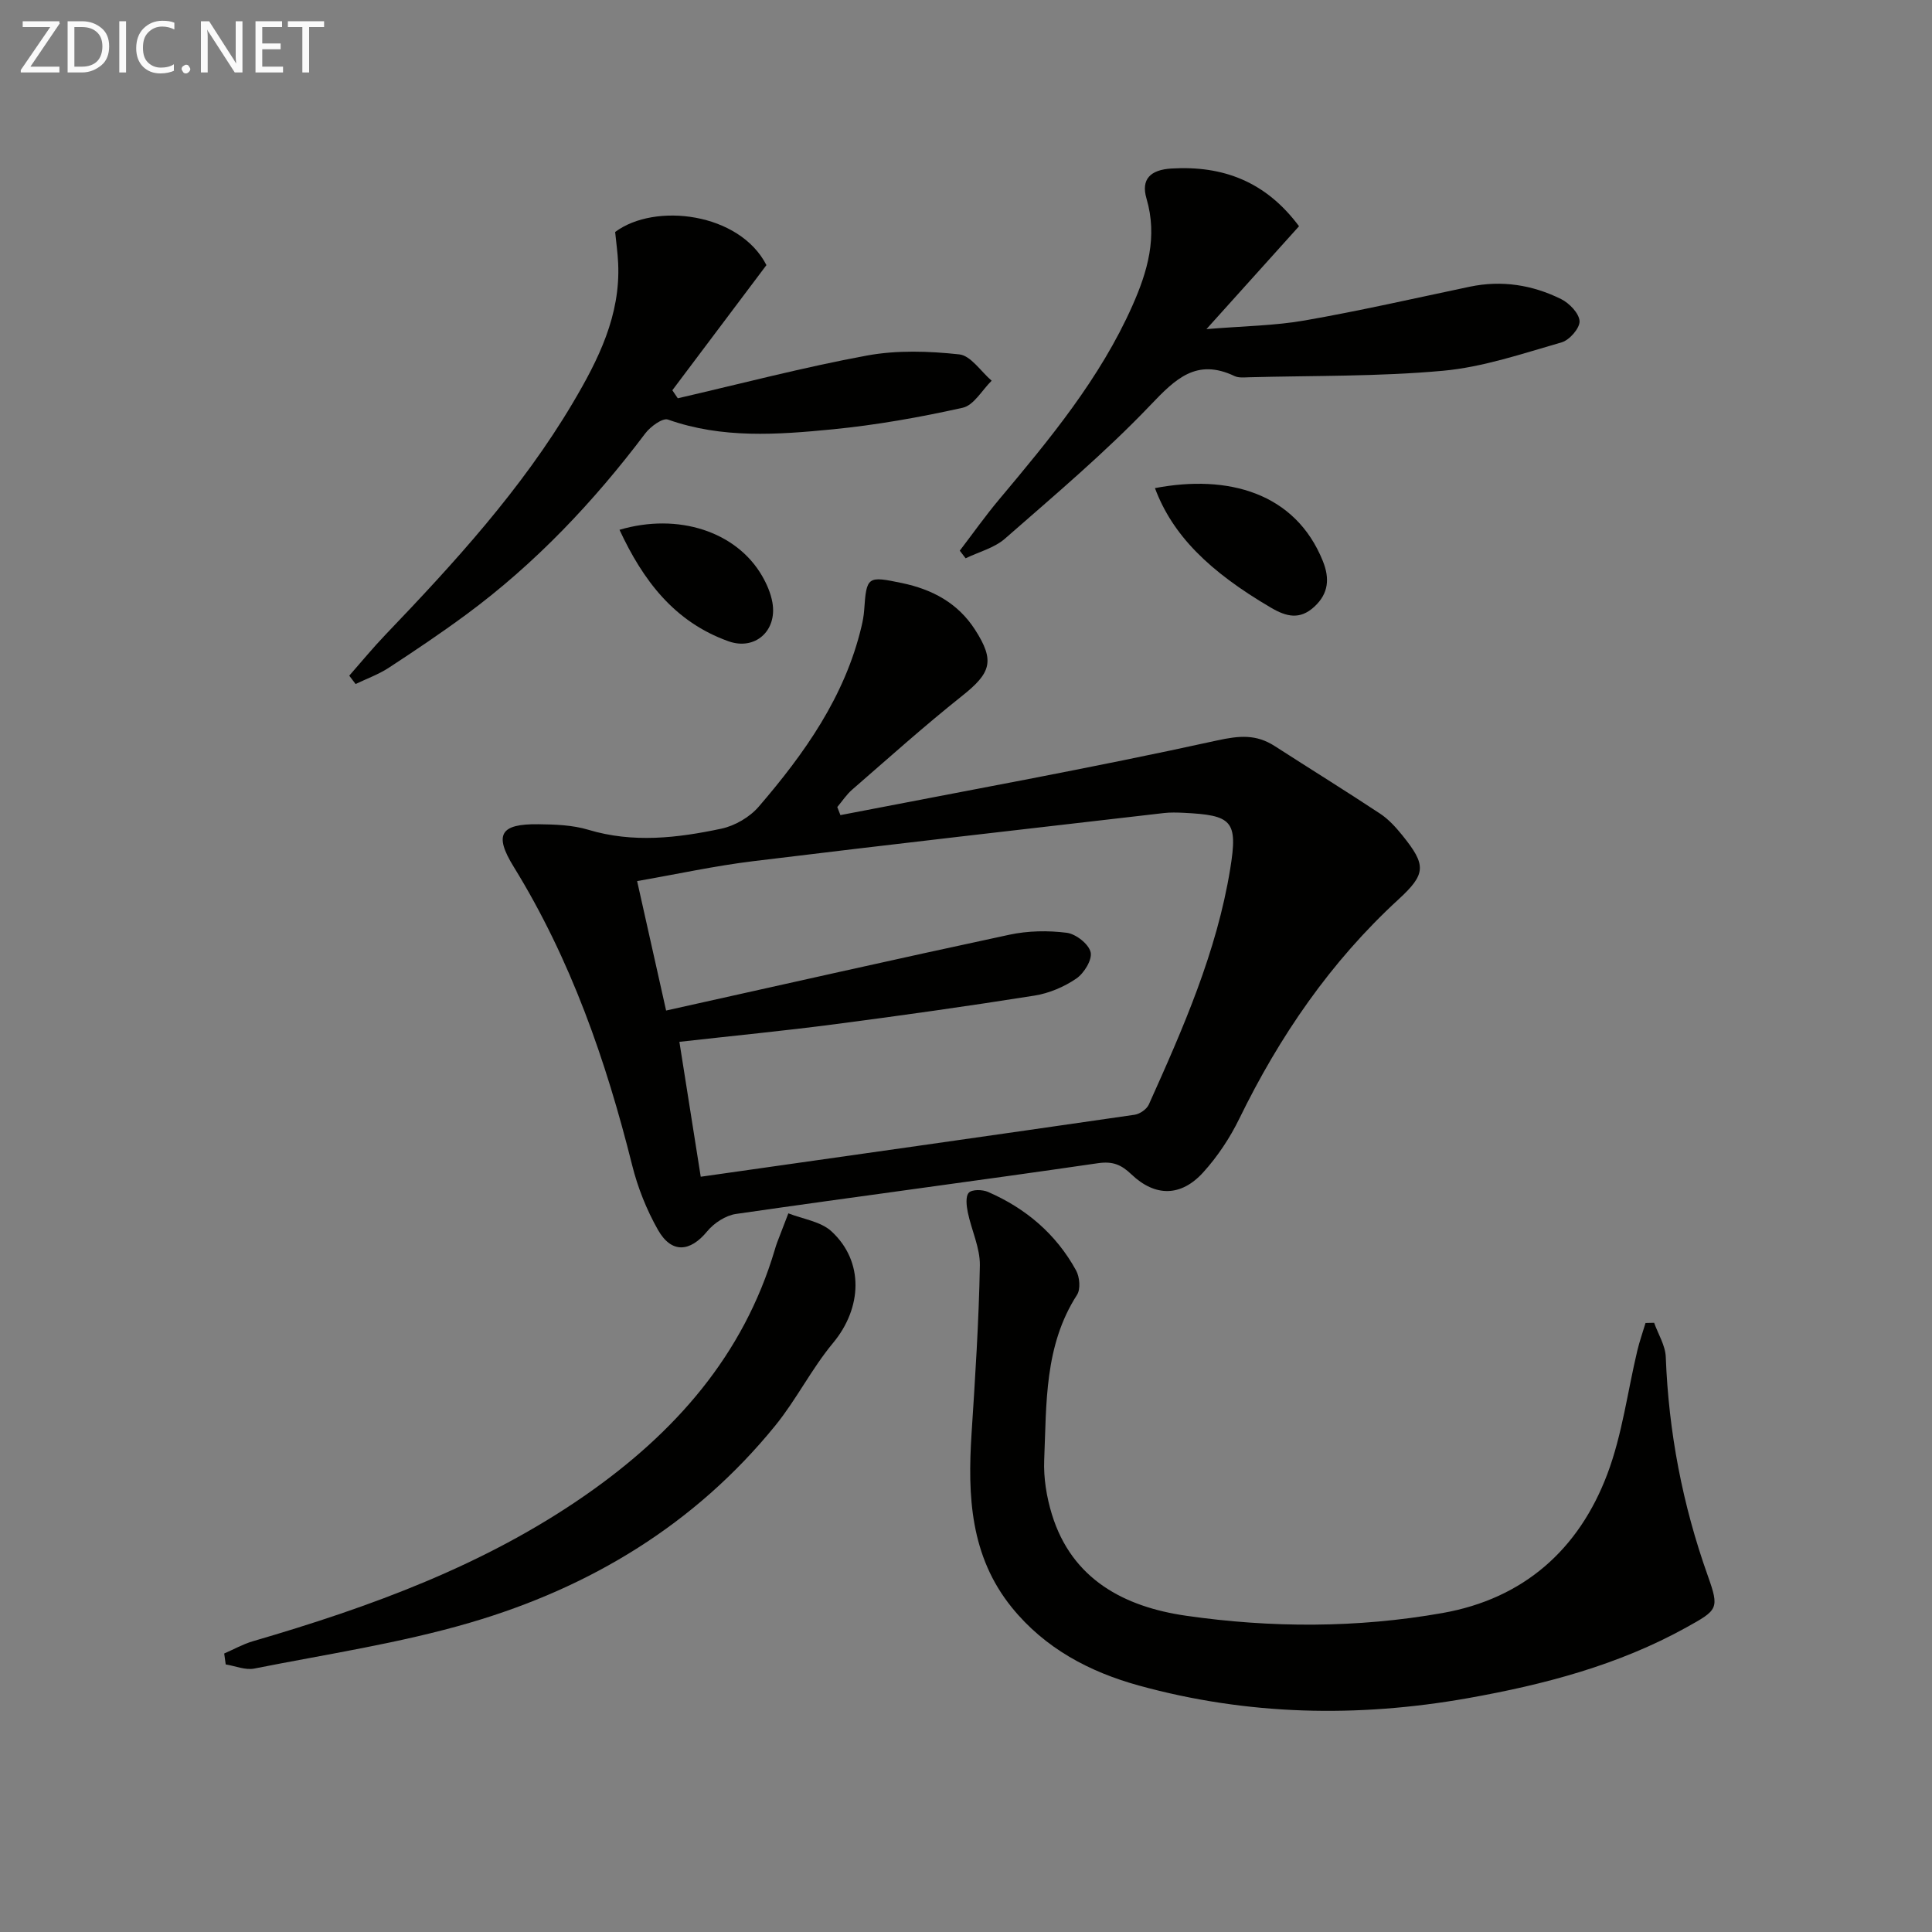
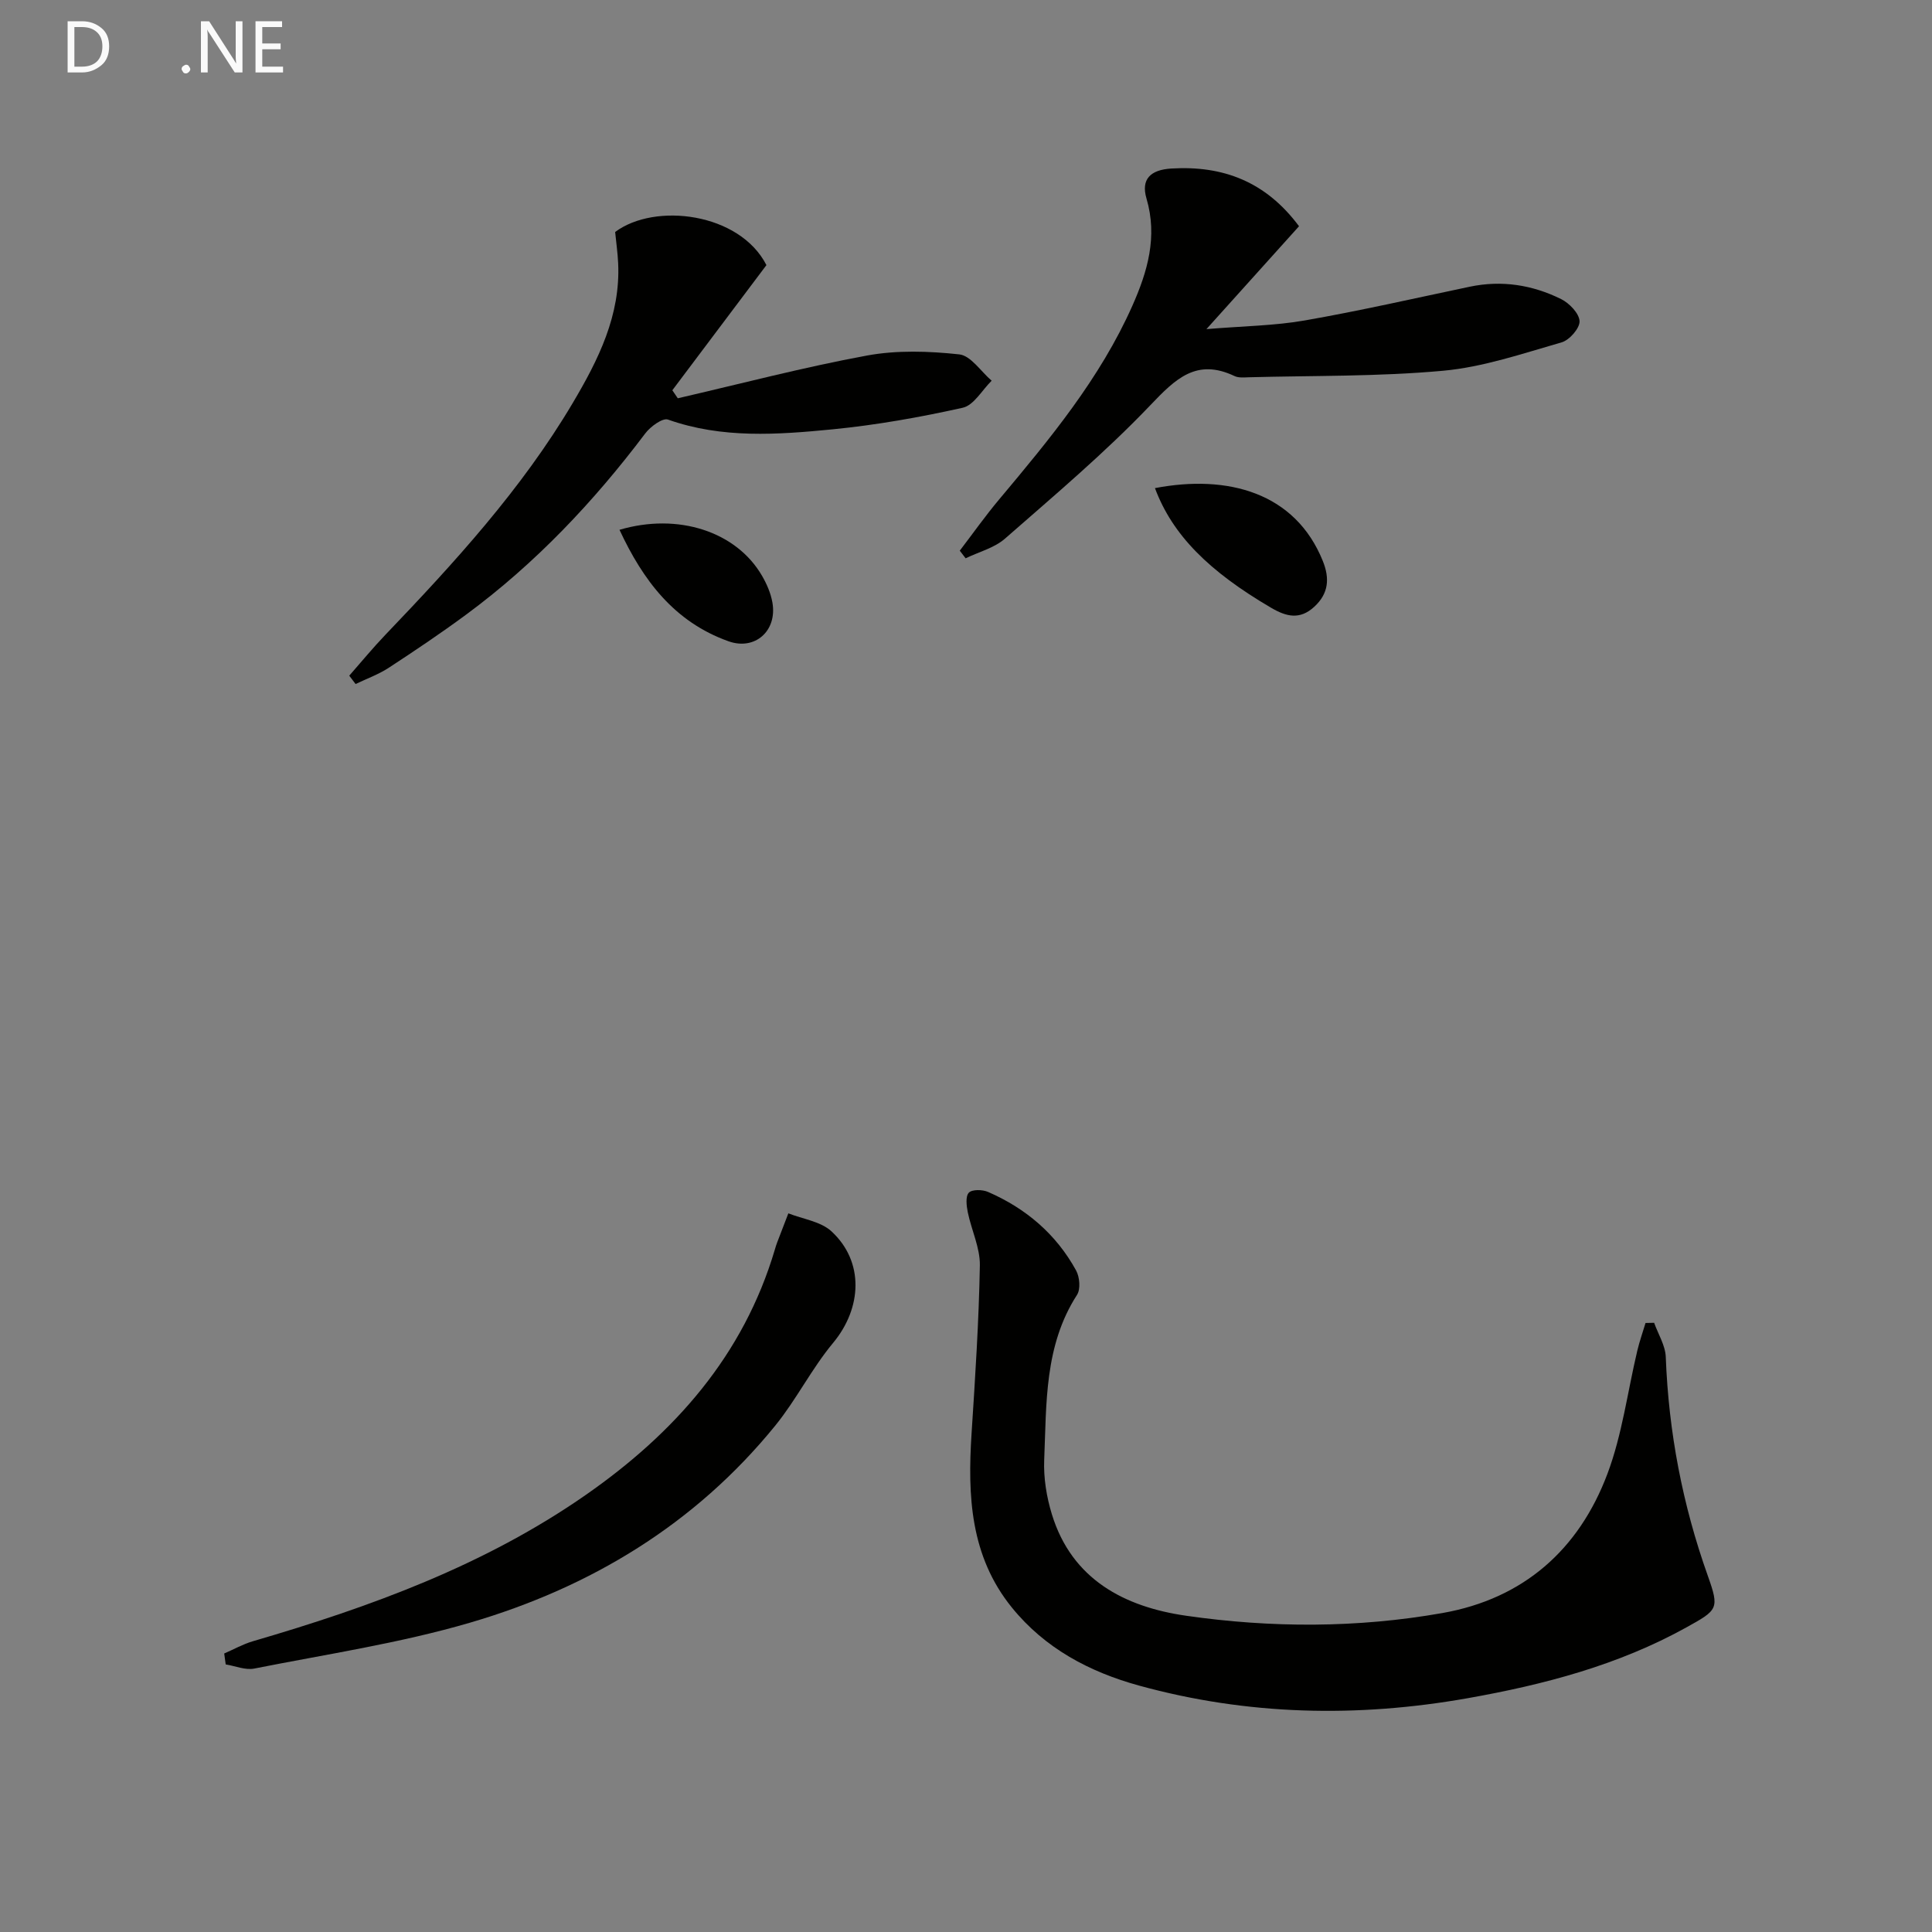
<svg xmlns="http://www.w3.org/2000/svg" enable-background="new 0 0 400 400" viewBox="0 0 400 400">
  <rect x="0" y="0" width="400" height="400" fill="#808080" stroke="none" />
-   <path d="m174 168.76c26.01-5.05 52.09-9.76 77.95-15.45 4.7-1.03 8.14-1.31 11.99 1.17 7.26 4.68 14.6 9.22 21.8 13.98 1.77 1.17 3.27 2.84 4.62 4.51 4.94 6.13 4.95 7.95-.85 13.27-14.06 12.92-24.6 28.31-32.93 45.38-1.94 3.98-4.5 7.83-7.47 11.11-4.61 5.08-9.96 5.08-14.86.41-2.09-1.99-3.84-2.76-6.94-2.31-24.96 3.64-49.99 6.9-74.96 10.51-2.13.31-4.53 1.89-5.93 3.59-3.56 4.33-7.41 4.64-10.22-.34-2.34-4.14-4.17-8.73-5.32-13.35-5.43-21.71-12.7-42.61-24.53-61.79-4.14-6.71-2.73-8.9 5.11-8.8 3.47.04 7.08.16 10.36 1.15 9.26 2.78 18.43 1.7 27.52-.23 2.8-.59 5.87-2.38 7.74-4.55 9.48-11.02 17.84-22.79 21.28-37.3.27-1.12.48-2.28.56-3.43.48-6.99.7-7.06 7.84-5.57 6.31 1.32 11.58 4.16 15.11 9.65 4.16 6.46 3.31 8.95-2.68 13.71-7.8 6.2-15.23 12.87-22.76 19.41-1.18 1.02-2.06 2.39-3.08 3.6.22.56.44 1.12.65 1.67zm-36.09 40.46c24.14-5.36 47.59-10.67 71.09-15.7 3.83-.82 7.97-.89 11.85-.4 1.89.24 4.54 2.31 4.95 4.01.38 1.55-1.36 4.38-2.96 5.47-2.53 1.73-5.64 3.05-8.67 3.53-13.76 2.18-27.56 4.13-41.38 5.93-10.49 1.37-21.03 2.39-32.13 3.64 1.49 9.44 2.93 18.53 4.42 27.93 30.36-4.31 60.09-8.52 89.82-12.83 1.09-.16 2.51-1.14 2.95-2.12 7.09-15.76 14.07-31.62 16.86-48.83 1.61-9.95.4-11.08-9.72-11.57-1.33-.06-2.67-.1-3.99.05-28.36 3.28-56.73 6.5-85.07 9.97-7.97.97-15.85 2.7-24.02 4.12 2.01 8.93 3.88 17.31 6 26.8z" fill="#010100" />
  <path d="m342.47 273.87c.84 2.36 2.32 4.69 2.41 7.08.59 15.56 3.47 30.61 8.7 45.29 2.44 6.86 2.09 7.08-4.46 10.71-14.11 7.82-29.46 11.84-45.22 14.64-22.89 4.06-45.63 3.57-68.08-2.61-10.24-2.82-19.47-7.69-26.34-16.18-8.61-10.64-9.16-23.12-8.33-35.98.75-11.6 1.51-23.21 1.72-34.82.06-3.65-1.74-7.31-2.5-11.01-.27-1.34-.5-3.28.21-4.05.66-.71 2.82-.67 3.97-.17 7.83 3.4 14.11 8.73 18.24 16.26.75 1.36.96 3.87.2 5.05-6.8 10.54-6.31 22.49-6.8 34.19-.15 3.73.49 7.66 1.59 11.25 4.16 13.57 15.14 19.18 27.78 21 17.62 2.54 35.47 2.56 53.09-.56 16.8-2.97 28.25-13.14 34.15-28.82 3.06-8.13 4.16-16.99 6.19-25.51.46-1.93 1.13-3.82 1.7-5.72.58-.01 1.18-.02 1.78-.04z" fill="#010100" />
  <path d="m72.31 139.89c2.47-2.81 4.85-5.71 7.44-8.42 14.29-14.93 28.24-30.16 38.84-48.05 5.28-8.91 9.92-18.15 9.39-28.98-.1-2.13-.41-4.25-.62-6.41 8.23-6.16 25.78-4 31.32 6.86-6.6 8.78-13.04 17.34-19.48 25.91.38.55.75 1.11 1.13 1.66 13.04-3.01 26.01-6.42 39.17-8.85 6.2-1.14 12.8-.92 19.1-.24 2.41.26 4.48 3.55 6.71 5.45-1.98 1.94-3.69 5.09-5.99 5.6-8.88 1.98-17.9 3.58-26.95 4.47-11.39 1.11-22.86 1.95-34.07-2.02-1.12-.4-3.65 1.46-4.71 2.87-10.69 14.18-22.78 26.96-37.1 37.52-5.22 3.85-10.61 7.47-16.04 11.02-2.11 1.37-4.54 2.24-6.83 3.34-.44-.58-.87-1.16-1.31-1.73z" fill="#010100" />
  <path d="m198.71 114.01c2.7-3.53 5.27-7.17 8.12-10.57 10.49-12.51 20.92-25.06 27.62-40.15 3.13-7.05 5.25-14.26 2.92-22.18-1.18-4.01.81-5.96 5.16-6.22 10.68-.64 19.54 2.7 26.42 11.95-6.05 6.73-12.01 13.35-19.17 21.3 7.7-.64 14.14-.7 20.39-1.8 11.43-2 22.76-4.59 34.13-6.98 6.62-1.39 12.96-.38 18.91 2.56 1.7.84 3.74 2.96 3.82 4.57.07 1.45-2.09 3.93-3.71 4.39-8.09 2.32-16.24 5.12-24.54 5.88-13.34 1.22-26.81.99-40.22 1.35-.99.03-2.12.15-2.96-.25-7.88-3.74-12.22.56-17.44 6.04-9.38 9.83-19.84 18.64-30.08 27.61-2.21 1.94-5.41 2.75-8.16 4.08-.41-.53-.81-1.06-1.21-1.58z" fill="#010100" />
  <path d="m46.42 342.34c1.98-.86 3.89-1.94 5.94-2.54 24.33-7.1 48.01-15.71 69-30.35 18.34-12.8 32.57-28.82 39.07-50.76.14-.48.28-.95.46-1.42.77-2.02 1.55-4.04 2.33-6.06 3.01 1.19 6.69 1.67 8.92 3.72 6.82 6.28 6.35 15.89.33 23.12-4.44 5.34-7.59 11.73-11.97 17.12-16.59 20.41-38.26 33.49-63.16 40.78-14.58 4.27-29.76 6.54-44.71 9.51-1.84.36-3.93-.54-5.9-.86-.1-.76-.21-1.51-.31-2.26z" fill="#010100" />
  <path d="m239.12 101.06c15.1-2.89 29.06.94 34.76 15.1 1.44 3.58 1.22 6.72-1.78 9.47-2.97 2.73-5.74 2.07-8.92.21-12.96-7.59-20.45-15.11-24.06-24.78z" fill="#010100" />
  <path d="m128.26 109.69c12.16-3.59 24.22.38 29.52 9.54.98 1.69 1.81 3.61 2.14 5.52 1.03 5.89-3.63 9.97-9.09 8.02-11.24-4.01-17.71-12.63-22.57-23.08z" fill="#010100" />
  <g fill="#fafafa">
-     <path d="m12.4 4.8-6.1 9h6v1.2h-8v-.5l6.1-8.9h-5.7v-1.2h7.6v.4z" />
    <path d="m14 15v-10.6h3c1.6 0 2.9.5 4 1.4s1.6 2.2 1.6 3.8-.5 3-1.6 3.9-2.4 1.5-4 1.5zm1.4-9.4v8.2h1.6c1.3 0 2.4-.4 3.1-1.1s1.1-1.8 1.1-3.1-.4-2.3-1.2-3-1.8-1-3.1-1z" />
-     <path d="m26.1 4.4v10.6h-1.4v-10.6z" />
-     <path d="m36.1 14.6c-.8.4-1.8.6-2.9.6-1.5 0-2.7-.5-3.6-1.4s-1.4-2.2-1.4-3.8c0-1.7.5-3.1 1.5-4.1s2.3-1.6 3.9-1.6c1 0 1.8.1 2.5.4v1.4c-.8-.4-1.6-.6-2.5-.6-1.2 0-2.1.4-2.9 1.2s-1.1 1.8-1.1 3.2c0 1.3.3 2.3 1 3s1.6 1.1 2.7 1.1c1 0 2-.2 2.7-.7v1.3z" />
    <path d="m37.6 14.3c0-.2.1-.5.3-.6s.4-.3.6-.3c.3 0 .5.1.6.3s.3.4.3.6-.1.4-.3.6-.4.3-.6.3c-.3 0-.5-.1-.6-.3s-.3-.4-.3-.6z" />
    <path d="m50.2 15h-1.6l-5.3-8.2c-.2-.2-.3-.5-.4-.7 0 .2.1.7.1 1.5v7.4h-1.4v-10.6h1.7l5.2 8.1c.2.4.4.6.4.7 0-.3-.1-.8-.1-1.5v-7.3h1.4z" />
    <path d="m58.6 15h-5.7v-10.6h5.5v1.2h-4.1v3.4h3.8v1.2h-3.8v3.6h4.3z" />
-     <path d="m67.1 5.6h-3.1v9.4h-1.4v-9.4h-3v-1.2h7.5z" />
  </g>
</svg>